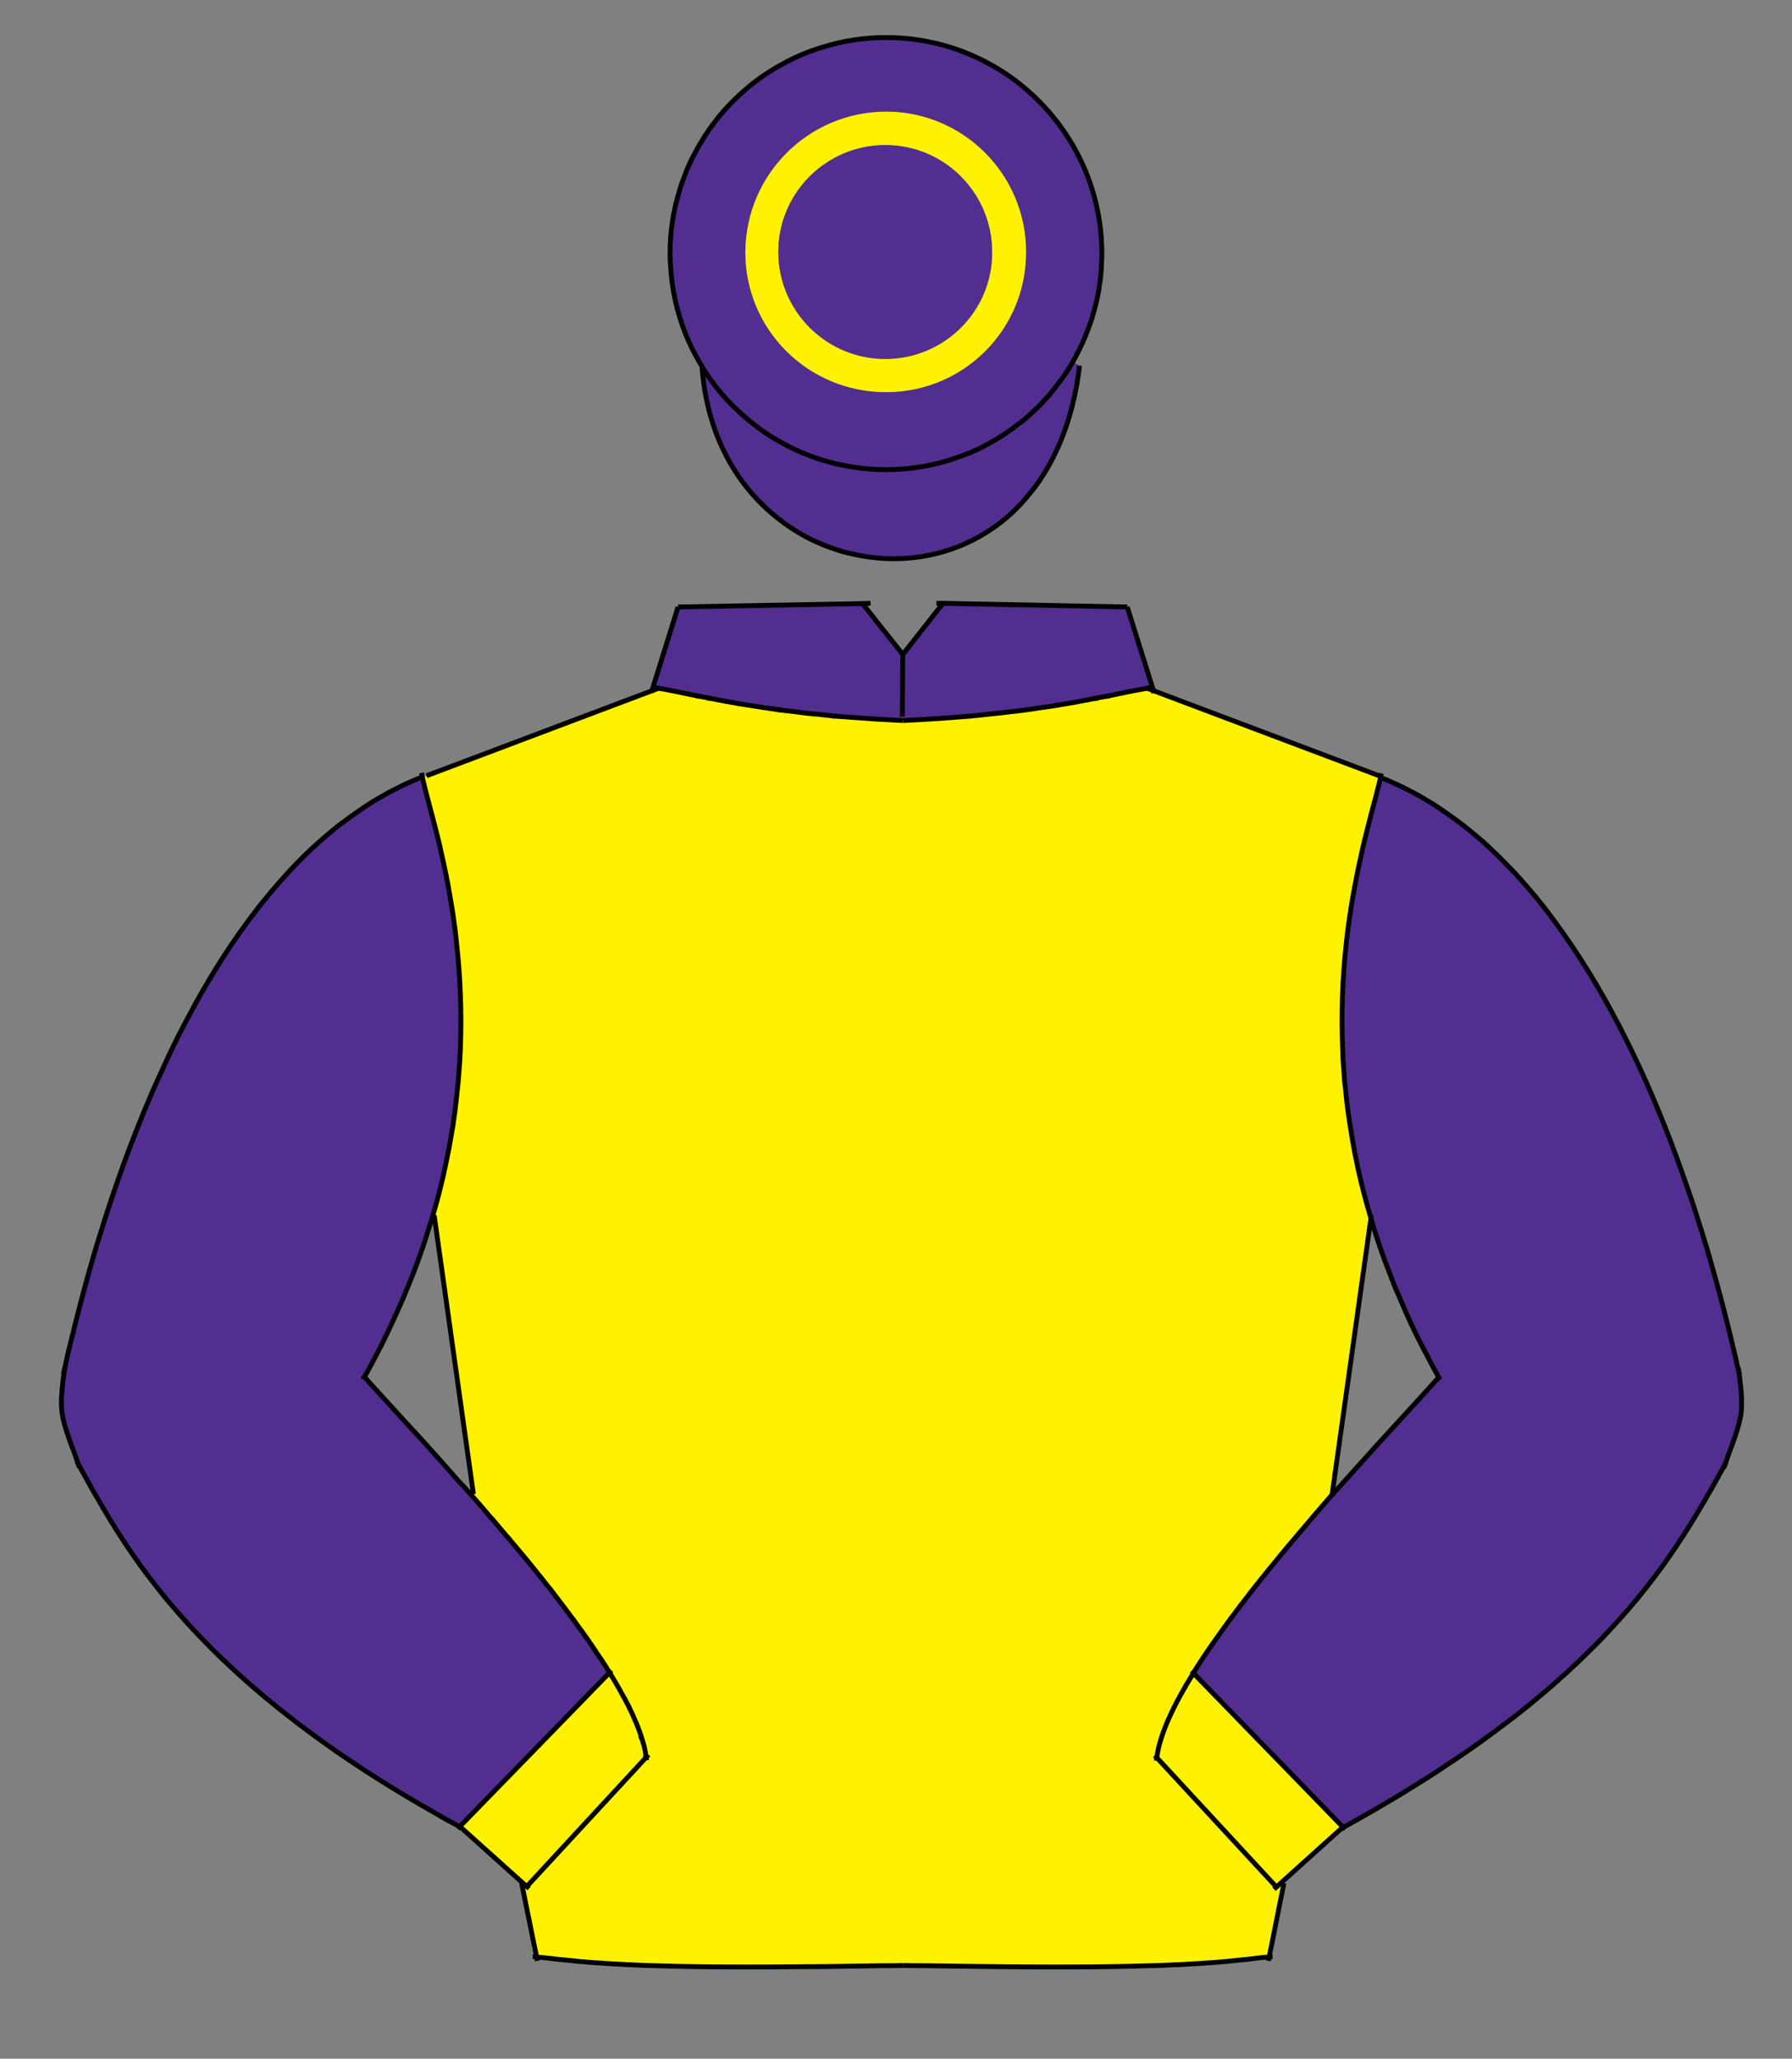
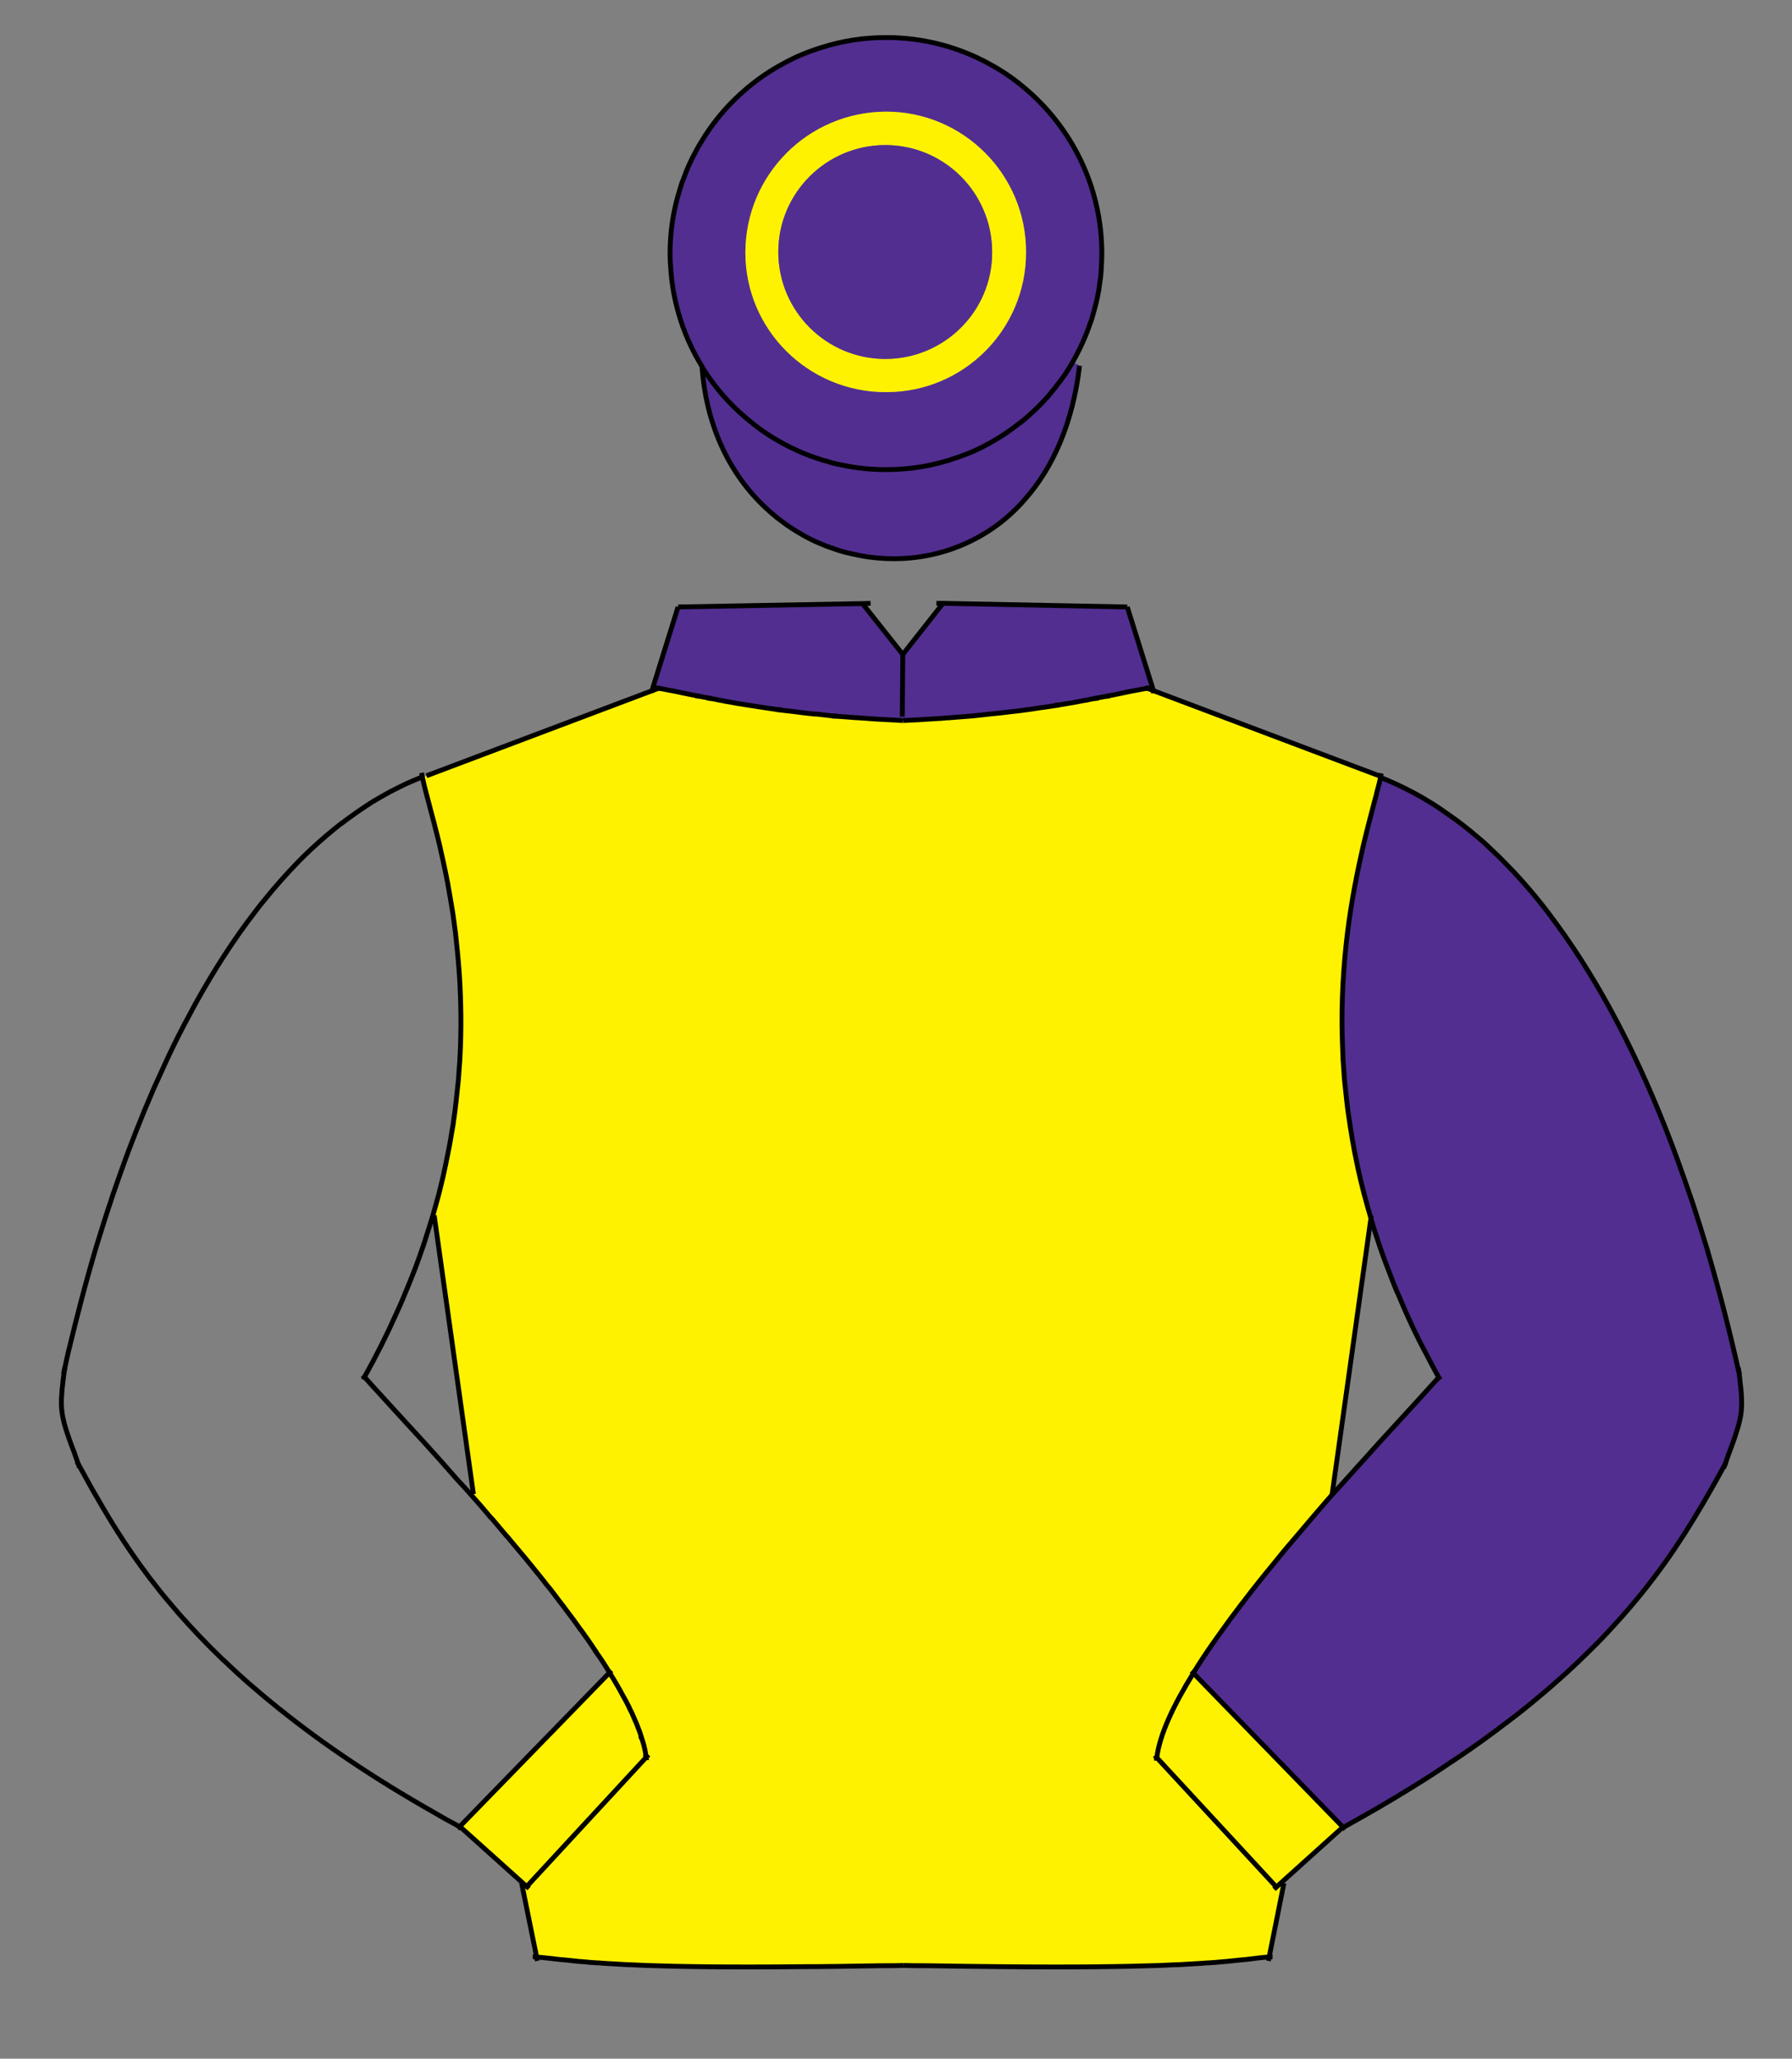
<svg xmlns="http://www.w3.org/2000/svg" version="1.1" id="Layer_1" x="0px" y="0px" width="74px" height="85px" viewBox="0 0 74 85" enable-background="new 0 0 74 85" xml:space="preserve">
  <rect x="0" y="0" width="74" height="85" fill="#808080" stroke="none" />
  <g id="XMLID_1_">
    <g>
      <path fill="#522E91" d="M56.61,50.29C56.6,50.28,56.6,50.28,56.6,50.27v-0.01v-0.01c-0.199-0.66-0.359-1.31-0.51-1.95    c-0.01-0.06-0.03-0.12-0.04-0.189c-0.08-0.36-0.149-0.73-0.21-1.091c-0.06-0.35-0.12-0.689-0.16-1.029    c-0.029-0.181-0.05-0.37-0.069-0.55c-0.03-0.29-0.061-0.57-0.091-0.851c-0.02-0.28-0.039-0.56-0.06-0.84    c-0.01-0.27-0.02-0.54-0.03-0.81c-0.05-1.6,0.051-3.08,0.21-4.4c0.17-1.38,0.42-2.59,0.65-3.6c0.19-0.81,0.38-1.5,0.52-2.04    c0.021-0.05,0.03-0.11,0.04-0.16c0.07-0.25,0.12-0.46,0.16-0.64c0.46,0.19,0.92,0.4,1.36,0.63c0.229,0.12,0.47,0.26,0.71,0.41    c0.22,0.14,0.439,0.29,0.66,0.44c0.42,0.29,0.84,0.62,1.25,0.96c0.21,0.17,0.42,0.36,0.62,0.56c0.199,0.19,0.399,0.38,0.59,0.58    c0.399,0.4,0.77,0.82,1.14,1.26c0.311,0.37,0.61,0.76,0.9,1.16c1.88,2.55,3.46,5.65,4.75,9.03c0.08,0.21,0.16,0.42,0.24,0.64    c0.22,0.601,0.43,1.211,0.64,1.82c0.02,0.061,0.04,0.12,0.06,0.18c0.19,0.591,0.38,1.19,0.561,1.79    c0.029,0.091,0.05,0.19,0.08,0.28c0.46,1.58,0.87,3.18,1.229,4.79c0.01,0.01,0.01,0.021,0.01,0.03    c0.021,0.16,0.04,0.31,0.051,0.45c0.02,0.13,0.029,0.25,0.04,0.359c0.029,0.391,0.029,0.681-0.021,0.98    c-0.04,0.21-0.1,0.43-0.18,0.689c-0.09,0.261-0.2,0.57-0.34,0.96c-0.051,0.11-0.091,0.24-0.13,0.37    c-0.24,0.431-0.49,0.891-0.771,1.37c-0.07,0.13-0.15,0.26-0.229,0.391c-0.86,1.46-1.95,3.109-3.601,4.899    c-0.29,0.32-0.6,0.64-0.93,0.97c-0.65,0.65-1.38,1.32-2.2,2c-0.41,0.33-0.83,0.67-1.27,1.011c-0.011,0.01-0.021,0.02-0.03,0.02    c-0.681,0.521-1.41,1.04-2.21,1.58c0,0.01-0.01,0.01-0.021,0.01c-0.529,0.351-1.09,0.71-1.67,1.08    c-0.88,0.54-1.83,1.09-2.84,1.641l-6.18-6.36v-0.01c0.14-0.21,0.27-0.42,0.41-0.641c0.25-0.38,0.52-0.76,0.8-1.149    c0.22-0.3,0.45-0.61,0.689-0.931c0.04-0.06,0.08-0.109,0.13-0.17c0.44-0.56,0.891-1.14,1.36-1.71c0.311-0.39,0.64-0.779,0.97-1.16    c0.46-0.54,0.92-1.069,1.38-1.59c0.181-0.21,0.36-0.41,0.54-0.609c0.03-0.04,0.07-0.08,0.11-0.12c0.21-0.24,0.42-0.471,0.63-0.7    c0.36-0.41,0.72-0.8,1.05-1.16c0.83-0.89,1.54-1.66,2.07-2.25v-0.01h-0.01c-0.17-0.311-0.34-0.63-0.5-0.94    c-0.44-0.819-0.82-1.64-1.15-2.439c-0.12-0.28-0.229-0.55-0.34-0.83C57.11,51.86,56.84,51.06,56.61,50.29z" />
      <path fill="#522E91" d="M71.86,57.11c0.02,0.13,0.029,0.25,0.04,0.359C71.89,57.36,71.88,57.24,71.86,57.11z" />
      <path fill="#522E91" d="M71.8,56.58c0,0.03,0.01,0.05,0.01,0.08c0-0.01,0-0.021-0.01-0.03C71.8,56.61,71.8,56.6,71.8,56.58z" />
-       <path fill="#522E91" d="M71.8,56.58c0,0.02,0,0.03,0,0.05c-0.359-1.61-0.77-3.21-1.229-4.79c0.46,1.55,0.87,3.12,1.22,4.7    C71.79,56.55,71.8,56.57,71.8,56.58z" />
      <path fill="#522E91" d="M70.23,62.23C70.31,62.1,70.39,61.97,70.46,61.84C70.39,61.97,70.31,62.1,70.23,62.23z" />
      <path fill="#522E91" d="M70.49,51.56c-0.181-0.6-0.37-1.199-0.561-1.79C70.13,50.36,70.31,50.96,70.49,51.56z" />
      <path fill="#522E91" d="M69.87,49.59c-0.21-0.609-0.42-1.22-0.64-1.82C69.45,48.37,69.67,48.98,69.87,49.59z" />
      <path fill="#522E91" d="M69.23,47.77c-0.08-0.22-0.16-0.43-0.24-0.64C69.07,47.34,69.15,47.55,69.23,47.77z" />
      <path fill="#522E91" d="M58.91,55.93c0.16,0.311,0.33,0.63,0.5,0.94C59.24,56.56,59.07,56.24,58.91,55.93z" />
      <path fill="#FFF200" d="M47.77,72.57l0.011,0.01l4.899,5.3l0.03,0.03l0.01,0.01l0.261-0.24l0.039,0.061v0.01L52.41,80.8H52.4    C52.09,80.82,51.8,80.86,51.48,80.9c-0.211,0.02-0.431,0.04-0.69,0.069c-0.03,0-0.06,0-0.09,0.011    c-0.17,0.01-0.36,0.029-0.58,0.05c-0.05,0-0.101,0-0.15,0.01c-0.1,0-0.2,0.01-0.31,0.02c-0.061,0-0.13,0.011-0.19,0.011    c-0.26,0.02-0.54,0.029-0.859,0.05c-0.03,0-0.061,0-0.091,0c-0.199,0.01-0.409,0.02-0.64,0.03c-1.479,0.05-3.53,0.08-6.51,0.05    c-0.93-0.01-1.96-0.021-3.101-0.04c-0.02,0-0.039,0-0.06,0c-0.28-0.01-0.57-0.01-0.87-0.021h-0.02    c-0.29,0.011-0.58,0.011-0.86,0.021c-0.03,0-0.05,0-0.08,0c-1.23,0.02-2.33,0.03-3.33,0.04c-2.89,0.03-4.9,0-6.35-0.05    c-0.24-0.011-0.45-0.021-0.66-0.03c-0.02,0-0.04,0-0.06,0c-0.32-0.021-0.61-0.03-0.88-0.05c-0.06,0-0.12-0.011-0.19-0.011    c-0.11-0.01-0.21-0.02-0.31-0.02c-0.05-0.01-0.1-0.01-0.15-0.01c-0.21-0.021-0.41-0.04-0.59-0.05    c-0.03-0.011-0.06-0.011-0.09-0.011c-0.25-0.029-0.48-0.05-0.69-0.069c-0.32-0.04-0.61-0.07-0.92-0.101l-0.62-3.05v-0.01    l0.02-0.021l0.18,0.181l0.01-0.011h0.01l0.02-0.029l4.9-5.29c0,0,0.01,0,0-0.011c-0.02-0.22-0.07-0.449-0.15-0.699    c0-0.011-0.01-0.03-0.02-0.051c0,0,0.01,0,0-0.01c-0.04-0.13-0.08-0.27-0.14-0.41c-0.05-0.14-0.11-0.29-0.18-0.439    c-0.06-0.15-0.13-0.3-0.21-0.45c0-0.01,0-0.01,0-0.01c-0.08-0.15-0.15-0.3-0.24-0.45c-0.17-0.32-0.36-0.65-0.57-0.98    C25,68.77,24.81,68.48,24.6,68.19c0.01-0.011,0.01-0.011,0-0.011c-0.19-0.29-0.4-0.59-0.61-0.88c0-0.01-0.02-0.02-0.02-0.02    c-0.18-0.261-0.38-0.53-0.58-0.79c-0.08-0.11-0.16-0.221-0.25-0.33c-0.14-0.19-0.29-0.38-0.44-0.58c-0.15-0.19-0.3-0.38-0.46-0.57    c-0.39-0.49-0.79-0.97-1.19-1.439c0,0,0,0,0-0.011c-0.08-0.09-0.16-0.18-0.24-0.27c-0.16-0.19-0.32-0.38-0.48-0.57    c-0.02-0.02-0.04-0.04-0.07-0.069c-0.25-0.301-0.51-0.601-0.77-0.891l0.05-0.05l-1.62-11.52l-0.04-0.021    c0.01-0.02,0.01-0.03,0.01-0.04c0.06-0.2,0.11-0.39,0.16-0.57c0.05-0.18,0.1-0.359,0.14-0.54c0.08-0.31,0.15-0.619,0.21-0.92    c0.1-0.47,0.19-0.93,0.26-1.38c0.04-0.2,0.07-0.39,0.09-0.58c0-0.02,0-0.029,0.01-0.05c0.01-0.05,0.02-0.1,0.02-0.149    c0.02-0.171,0.04-0.341,0.06-0.511c0.04-0.29,0.07-0.569,0.09-0.85c0.03-0.28,0.05-0.561,0.06-0.84c0.08-1.21,0.06-2.36-0.01-3.43    c-0.01-0.29-0.04-0.57-0.06-0.84c-0.03-0.33-0.06-0.64-0.11-0.95c-0.02-0.23-0.05-0.45-0.08-0.66c-0.04-0.25-0.08-0.5-0.12-0.74    c-0.04-0.24-0.08-0.47-0.13-0.7c0-0.07-0.02-0.14-0.04-0.2c-0.04-0.23-0.08-0.45-0.14-0.67c-0.05-0.22-0.1-0.43-0.14-0.63    c-0.29-1.29-0.58-2.26-0.7-2.85c0.02-0.01,0.03-0.01,0.05-0.02h0.01h0.08l9.32-3.52l0.3-0.1c0.15,0.03,0.31,0.06,0.48,0.08    c0.15,0.04,0.32,0.07,0.49,0.1c0.14,0.03,0.29,0.06,0.44,0.09c0.06,0.01,0.12,0.03,0.18,0.04c0.09,0.01,0.19,0.03,0.29,0.05    c0.06,0.02,0.12,0.03,0.18,0.04c0.09,0.01,0.19,0.03,0.29,0.05c0.06,0.02,0.13,0.03,0.21,0.04c0.12,0.03,0.25,0.05,0.38,0.07    c0.19,0.04,0.38,0.07,0.58,0.1c0.4,0.07,0.84,0.14,1.31,0.2c0.04,0.01,0.08,0.02,0.12,0.02c0.45,0.06,0.93,0.12,1.44,0.17    c0.25,0.03,0.52,0.06,0.79,0.08c0.02,0,0.04,0,0.06,0.01c0.54,0.04,1.11,0.09,1.72,0.12c0.35,0.02,0.72,0.04,1.1,0.06    c0.43-0.02,0.85-0.04,1.25-0.07c0.25-0.01,0.5-0.03,0.729-0.05c0.311-0.02,0.61-0.05,0.9-0.07c0.58-0.05,1.12-0.11,1.62-0.18    c0.25-0.02,0.5-0.06,0.729-0.09c0.41-0.05,0.79-0.11,1.15-0.17c0.06-0.01,0.109-0.02,0.16-0.03c0.34-0.05,0.66-0.11,0.96-0.17    c0.08-0.01,0.149-0.02,0.21-0.04c0.1-0.02,0.2-0.04,0.29-0.05c0.06-0.01,0.12-0.02,0.18-0.04c0.1-0.02,0.2-0.04,0.29-0.05    c0.06-0.01,0.12-0.03,0.18-0.04c0.15-0.03,0.301-0.06,0.44-0.09c0.17-0.03,0.34-0.06,0.49-0.1c0.17-0.02,0.33-0.05,0.479-0.08    l0.29,0.1h0.01l9.311,3.5l0.01,0.01L57,32.06c0.01,0.01,0.01,0.01,0.01,0.01c0,0.01,0,0.01-0.01,0.02v0.01    c-0.04,0.18-0.09,0.39-0.15,0.64c-0.01,0.05-0.02,0.11-0.04,0.16c-0.149,0.54-0.34,1.23-0.52,2.04c-0.25,1.01-0.49,2.22-0.65,3.6    c-0.17,1.32-0.26,2.8-0.21,4.4c0.011,0.27,0.021,0.541,0.03,0.81c0.01,0.28,0.03,0.56,0.06,0.84    c0.03,0.28,0.051,0.561,0.091,0.851c0.02,0.18,0.04,0.369,0.069,0.55c0.051,0.34,0.101,0.68,0.16,1.029    c0.061,0.36,0.13,0.73,0.21,1.091c0.01,0.06,0.03,0.13,0.04,0.189c0.141,0.641,0.311,1.29,0.51,1.96v0.01L55,61.7l0.01,0.01    c-0.45,0.521-0.91,1.05-1.37,1.6c-0.33,0.381-0.659,0.771-0.97,1.16c-0.47,0.57-0.93,1.141-1.36,1.71    c-0.05,0.061-0.09,0.11-0.13,0.17c-0.239,0.311-0.47,0.62-0.689,0.931c-0.28,0.39-0.55,0.77-0.8,1.149    c-0.141,0.21-0.28,0.431-0.41,0.641v0.01C48.46,70.4,47.89,71.61,47.77,72.57z" />
      <path fill="#522E91" d="M57,32.1h0.01c-0.04,0.18-0.09,0.39-0.16,0.64C56.91,32.49,56.96,32.28,57,32.1z" />
      <path fill="#FFF200" d="M56.6,50.25v0.01c-0.199-0.67-0.369-1.319-0.51-1.96C56.24,48.94,56.4,49.59,56.6,50.25z" />
      <path fill="#522E91" d="M56.81,32.9c-0.14,0.54-0.329,1.23-0.52,2.04C56.47,34.13,56.66,33.44,56.81,32.9z" />
      <path fill="#FFF200" d="M55.68,45.99c0.04,0.34,0.101,0.68,0.16,1.029C55.78,46.67,55.73,46.33,55.68,45.99z" />
      <path fill="#522E91" d="M56.29,34.94c-0.23,1.01-0.48,2.22-0.65,3.6C55.8,37.16,56.04,35.95,56.29,34.94z" />
      <path fill="#522E91" d="M55.52,44.59c0.03,0.28,0.061,0.561,0.091,0.851C55.57,45.15,55.55,44.87,55.52,44.59z" />
      <path fill="#522E91" d="M55.46,43.75c0.021,0.28,0.04,0.56,0.06,0.84C55.49,44.31,55.47,44.03,55.46,43.75z" />
      <path fill="#FFF200" d="M49.28,69.08l6.18,6.36c0,0.02-0.02,0.02-0.02,0.02H55.43l-2.72,2.45l-0.03-0.03l-4.899-5.3    C47.9,71.62,48.46,70.42,49.28,69.08z" />
      <path fill="#522E91" d="M55.64,38.54c-0.159,1.32-0.26,2.8-0.21,4.4C55.38,41.34,55.47,39.86,55.64,38.54z" />
      <polygon fill="#522E91" points="55.43,75.46 55.43,75.47 52.98,77.68 52.72,77.92 52.71,77.91   " />
      <path fill="#FFF200" d="M55.01,61.71l0.01,0.01c-0.46,0.521-0.92,1.05-1.38,1.59C54.1,62.76,54.56,62.23,55.01,61.71z" />
      <path fill="#FFF200" d="M52.4,80.8v0.021c-0.311,0.02-0.591,0.05-0.92,0.08C51.8,80.86,52.09,80.82,52.4,80.8z" />
      <path fill="#FFF200" d="M52.67,64.47c-0.47,0.57-0.92,1.15-1.36,1.71C51.74,65.61,52.2,65.04,52.67,64.47z" />
      <path fill="#FFF200" d="M51.18,66.35c-0.239,0.32-0.47,0.631-0.689,0.931C50.71,66.97,50.94,66.66,51.18,66.35z" />
      <path fill="#FFF200" d="M50.79,80.97c0.26-0.029,0.479-0.05,0.69-0.069C51.27,80.93,51.05,80.95,50.79,80.97z" />
      <path fill="#FFF200" d="M50.7,80.98c-0.181,0.02-0.37,0.039-0.58,0.05C50.34,81.01,50.53,80.99,50.7,80.98z" />
-       <path fill="#FFF200" d="M49.97,81.04c-0.1,0.01-0.2,0.02-0.31,0.02C49.77,81.05,49.87,81.04,49.97,81.04z" />
      <path fill="#FFF200" d="M49.69,68.43c-0.141,0.221-0.271,0.431-0.41,0.641C49.41,68.86,49.55,68.64,49.69,68.43z" />
      <path fill="#FFF200" d="M48.61,81.12c0.319-0.021,0.6-0.03,0.859-0.05C49.21,81.09,48.93,81.11,48.61,81.12z" />
      <path fill="#FFF200" d="M47.88,81.15c0.23-0.011,0.44-0.021,0.64-0.03C48.32,81.13,48.11,81.14,47.88,81.15z" />
-       <path fill="#FFF200" d="M49.28,69.08c-0.82,1.34-1.38,2.54-1.5,3.5l-0.011-0.01C47.89,71.61,48.46,70.4,49.28,69.08z" />
      <polygon fill="#FFF200" points="46.56,25.06 47.64,28.52 47.63,28.52 47.63,28.51 46.55,25.06   " />
      <path fill="#FFF200" d="M47.63,28.51v0.01l-0.29-0.1c0.01,0,0.021,0,0.03,0L47.63,28.51z" />
      <path fill="#522E91" d="M47.37,28.42c-0.01,0-0.021,0-0.03,0c-0.149,0.03-0.31,0.06-0.479,0.09c-0.15,0.03-0.32,0.06-0.49,0.1    c-0.2,0.03-0.4,0.07-0.62,0.12c-0.09,0.02-0.19,0.04-0.29,0.06c-0.06,0.01-0.12,0.02-0.18,0.03c-0.09,0.02-0.19,0.04-0.29,0.06    c-0.061,0.02-0.13,0.03-0.21,0.04c-0.351,0.06-0.721,0.12-1.12,0.19c-0.15,0.02-0.311,0.05-0.47,0.08    c-0.051,0.01-0.101,0.02-0.15,0.02c-0.39,0.06-0.81,0.11-1.26,0.17c-0.28,0.04-0.58,0.07-0.891,0.1c-0.51,0.05-1.05,0.1-1.63,0.15    c-0.05,0.01-0.109,0.01-0.16,0.01c-0.569,0.04-1.18,0.07-1.82,0.1h-0.02V29.6v-0.01l0.02-2.55v-0.02l1.64-2.06v-0.05l7.63,0.15    l1.08,3.45L47.37,28.42z" />
      <polygon fill="#FFF200" points="46.55,25.06 38.92,24.91 38.92,24.9   " />
      <path fill="#522E91" d="M42.26,3.59c1.98,1.64,3.24,4.11,3.24,6.88c0,0.19-0.01,0.38-0.02,0.56c-0.011,0.23-0.03,0.45-0.07,0.68    c-0.021,0.18-0.05,0.37-0.09,0.55c0,0,0,0,0,0.01c-0.04,0.19-0.08,0.37-0.141,0.56c-0.05,0.19-0.1,0.37-0.17,0.55    c-0.189,0.55-0.43,1.07-0.71,1.56c-0.1,0.18-0.21,0.35-0.319,0.52c-0.11,0.15-0.211,0.29-0.32,0.43    c-0.061,0.09-0.13,0.17-0.2,0.25c-0.08,0.11-0.17,0.22-0.27,0.32c-0.221,0.25-0.46,0.48-0.721,0.71    c-0.14,0.12-0.279,0.23-0.42,0.34c-0.3,0.24-0.62,0.45-0.95,0.65c-0.33,0.2-0.68,0.38-1.04,0.53c-0.18,0.07-0.35,0.14-0.54,0.2    c-0.92,0.32-1.909,0.49-2.939,0.49c-0.6,0-1.19-0.06-1.76-0.17c-0.16-0.03-0.31-0.07-0.46-0.1c-0.05-0.02-0.11-0.03-0.16-0.05    c-0.17-0.04-0.33-0.09-0.49-0.15c-0.18-0.06-0.36-0.13-0.54-0.2c-0.35-0.15-0.69-0.31-1.01-0.5c-0.49-0.28-0.95-0.61-1.37-0.97    c-0.7-0.61-1.31-1.32-1.79-2.12c-0.42-0.67-0.75-1.4-0.98-2.19c-0.16-0.58-0.27-1.2-0.32-1.83c-0.01-0.21-0.02-0.42-0.02-0.64    c0-0.92,0.14-1.81,0.4-2.65c0.04-0.14,0.08-0.28,0.14-0.41c0.15-0.41,0.33-0.8,0.53-1.18c0.07-0.13,0.14-0.26,0.22-0.38    c0.19-0.31,0.4-0.61,0.62-0.9c0.39-0.5,0.84-0.95,1.32-1.35c0.45-0.36,0.92-0.68,1.43-0.96c0.5-0.27,1.04-0.5,1.59-0.67    c0.84-0.26,1.73-0.4,2.65-0.4c1.54,0,2.99,0.39,4.26,1.07C41.34,2.91,41.82,3.23,42.26,3.59z M42.37,10.42    c0.01-3.21-2.59-5.81-5.78-5.81c-3.21,0.01-5.8,2.6-5.81,5.81c0,3.2,2.6,5.77,5.8,5.77C39.78,16.2,42.37,13.62,42.37,10.42z" />
      <path fill="#522E91" d="M44.3,14.94l0.28,0.16c-0.28,2.39-1.11,4.22-2.25,5.51c-0.49,0.55-1.03,1.01-1.61,1.38    c-1.689,1.05-3.7,1.32-5.57,0.87c-0.23-0.05-0.46-0.12-0.68-0.19c-0.45-0.15-0.9-0.34-1.32-0.58c-0.32-0.18-0.62-0.38-0.91-0.6    c-0.1-0.07-0.2-0.15-0.29-0.23c-1.59-1.34-2.75-3.4-2.95-6.1c0.49,0.79,1.09,1.49,1.79,2.08c0.43,0.37,0.88,0.7,1.37,0.97    c0.32,0.19,0.66,0.35,1.01,0.5c0.17,0.07,0.35,0.14,0.54,0.2c0.16,0.06,0.32,0.11,0.49,0.15c0.05,0.02,0.11,0.03,0.16,0.05    c0.15,0.04,0.3,0.07,0.46,0.1c0.57,0.12,1.16,0.18,1.77,0.18c1.03,0,2.01-0.17,2.93-0.5c0.181-0.06,0.36-0.13,0.54-0.2    c0.36-0.15,0.71-0.33,1.04-0.53c0.33-0.19,0.65-0.41,0.95-0.65c0.15-0.1,0.29-0.22,0.42-0.34c0.261-0.23,0.5-0.46,0.721-0.71    c0.09-0.1,0.18-0.21,0.27-0.32c0.07-0.08,0.14-0.16,0.2-0.25c0.109-0.14,0.22-0.29,0.32-0.43C44.09,15.29,44.2,15.12,44.3,14.94z" />
      <path fill="#522E91" d="M43.66,15.89c0.109-0.14,0.21-0.28,0.32-0.43C43.88,15.6,43.77,15.75,43.66,15.89z" />
      <path fill="#522E91" d="M43.19,16.46c0.1-0.1,0.189-0.21,0.27-0.32C43.37,16.25,43.28,16.36,43.19,16.46z" />
      <path fill="#522E91" d="M42.05,17.51c0.141-0.11,0.28-0.22,0.42-0.34C42.34,17.29,42.2,17.41,42.05,17.51z" />
      <path fill="#FFF200" d="M36.59,4.61c3.19,0,5.79,2.6,5.78,5.81c0,3.2-2.59,5.78-5.79,5.77c-3.2,0-5.8-2.57-5.8-5.77    C30.79,7.21,33.38,4.62,36.59,4.61z M36.56,14.82c2.43,0,4.42-1.97,4.41-4.41c0-2.44-1.97-4.42-4.41-4.42s-4.42,1.98-4.42,4.41    C32.14,12.84,34.12,14.82,36.56,14.82z" />
      <path fill="#522E91" d="M41.1,18.16c0.33-0.2,0.65-0.41,0.95-0.65C41.75,17.75,41.43,17.97,41.1,18.16z" />
      <path fill="#522E91" d="M40.97,10.41c0.011,2.44-1.979,4.41-4.41,4.41c-2.44,0-4.42-1.98-4.42-4.42c0-2.43,1.98-4.41,4.42-4.41    S40.97,7.97,40.97,10.41z" />
      <path fill="#522E91" d="M39.52,18.89c0.19-0.06,0.36-0.13,0.54-0.2C39.88,18.76,39.7,18.83,39.52,18.89z" />
      <path fill="#522E91" d="M27.19,28.42l-0.27,0.1L28,25.06l7.64-0.14v0.03l1.64,2.07v0.02l-0.02,2.55v0.01v0.14    c-0.68-0.03-1.32-0.07-1.92-0.11c-0.01,0-0.03,0-0.04,0c-0.29-0.03-0.57-0.05-0.84-0.07c-0.26-0.03-0.52-0.05-0.77-0.08    c-0.03,0.01-0.06,0-0.08,0c-0.29-0.03-0.56-0.06-0.83-0.1c-0.21-0.03-0.41-0.05-0.61-0.08c-0.23-0.03-0.45-0.06-0.66-0.09    c-0.27-0.04-0.53-0.08-0.77-0.12c-0.2-0.04-0.4-0.07-0.58-0.1c-0.13-0.03-0.26-0.05-0.38-0.07c-0.08-0.01-0.15-0.02-0.21-0.04    c-0.1-0.02-0.2-0.04-0.29-0.06c-0.06-0.01-0.12-0.02-0.18-0.03c-0.1-0.02-0.2-0.04-0.29-0.06c-0.22-0.05-0.43-0.09-0.62-0.12    c-0.17-0.04-0.34-0.07-0.49-0.1c-0.17-0.03-0.33-0.06-0.48-0.09C27.21,28.42,27.2,28.42,27.19,28.42z" />
      <path fill="#522E91" d="M36.58,19.38c1.03,0,2.02-0.17,2.939-0.49c-0.92,0.33-1.899,0.5-2.93,0.5c-0.61,0-1.2-0.06-1.77-0.18    C35.39,19.32,35.98,19.38,36.58,19.38z" />
      <polygon fill="#FFF200" points="35.64,24.9 35.64,24.92 28,25.06   " />
      <path fill="#522E91" d="M34.36,19.11c0.15,0.03,0.3,0.07,0.46,0.1C34.66,19.18,34.51,19.15,34.36,19.11z" />
      <path fill="#522E91" d="M33.71,18.91c0.16,0.06,0.32,0.11,0.49,0.15C34.03,19.02,33.87,18.97,33.71,18.91z" />
      <path fill="#522E91" d="M33.17,18.71c0.18,0.07,0.36,0.14,0.54,0.2C33.52,18.85,33.34,18.78,33.17,18.71z" />
      <path fill="#522E91" d="M30.79,17.24c0.42,0.36,0.88,0.69,1.37,0.97C31.67,17.94,31.22,17.61,30.79,17.24z" />
      <path fill="#522E91" d="M30.79,17.24c-0.7-0.59-1.3-1.29-1.79-2.08c0-0.01,0-0.03,0-0.04C29.48,15.92,30.09,16.63,30.79,17.24z" />
      <path fill="#FFF200" d="M27.22,28.42l-0.3,0.1l0.27-0.1C27.2,28.42,27.21,28.42,27.22,28.42z" />
      <path fill="#FFF200" d="M26.68,72.56c-0.02-0.119-0.04-0.239-0.07-0.369c-0.02-0.11-0.05-0.221-0.08-0.33    C26.61,72.11,26.66,72.34,26.68,72.56z" />
      <path fill="#522E91" d="M26.68,72.56c0.01,0.011,0,0.011,0,0.011l-4.9,5.29L26.68,72.56z" />
      <path fill="#FFF200" d="M26.61,72.19c0.03,0.13,0.05,0.25,0.07,0.369l-4.9,5.301l-0.02,0.029h-0.01l-0.19-0.17l-2.54-2.279    c-0.02,0-0.02-0.021-0.04-0.021l6.18-6.35c0.21,0.33,0.4,0.649,0.58,0.97c0,0,0,0,0,0.01c0.08,0.15,0.16,0.3,0.24,0.45    c0.07,0.16,0.14,0.31,0.21,0.45c0.07,0.149,0.13,0.3,0.18,0.439c0.05,0.141,0.1,0.28,0.14,0.41c0.01,0.01,0,0.01,0,0.01    C26.55,71.94,26.58,72.06,26.61,72.19z" />
      <path fill="#522E91" d="M26.53,71.86c0.03,0.109,0.06,0.22,0.08,0.33c-0.03-0.131-0.06-0.25-0.1-0.381    C26.52,71.83,26.53,71.85,26.53,71.86z" />
      <path fill="#522E91" d="M26.37,71.39c0.06,0.141,0.1,0.28,0.14,0.41C26.47,71.67,26.42,71.53,26.37,71.39z" />
      <path fill="#FFF200" d="M26.7,81.15c-0.24-0.011-0.45-0.021-0.66-0.03C26.25,81.13,26.46,81.14,26.7,81.15z" />
      <path fill="#FFF200" d="M25.98,70.5c0.08,0.15,0.15,0.3,0.21,0.45C26.12,70.81,26.05,70.66,25.98,70.5z" />
      <path fill="#FFF200" d="M25.74,70.04c0.09,0.15,0.16,0.3,0.24,0.45c-0.08-0.141-0.16-0.29-0.24-0.44    C25.74,70.04,25.74,70.04,25.74,70.04z" />
      <path fill="#522E91" d="M25.98,70.49c0,0,0,0,0,0.01c-0.08-0.15-0.16-0.3-0.24-0.45C25.82,70.2,25.9,70.35,25.98,70.49z" />
      <path fill="#FFF200" d="M25.74,70.04c-0.18-0.32-0.37-0.64-0.58-0.97V69.06h0.01C25.38,69.39,25.57,69.72,25.74,70.04z" />
      <path fill="#FFF200" d="M25.1,81.07c0.27,0.02,0.56,0.029,0.88,0.05C25.65,81.11,25.36,81.09,25.1,81.07z" />
      <path fill="#FFF200" d="M25.17,69.06h-0.01c-0.17-0.279-0.36-0.569-0.56-0.869C24.81,68.48,25,68.77,25.17,69.06z" />
-       <path fill="#522E91" d="M15.04,56.84c0,0,0,0,0,0.01h0.01c0.16,0.181,0.34,0.391,0.54,0.601c0.25,0.28,0.53,0.58,0.83,0.91    c0.34,0.38,0.72,0.779,1.11,1.21c0.44,0.489,0.9,1,1.37,1.54c0.2,0.22,0.39,0.43,0.58,0.649v0.01c0.27,0.29,0.52,0.58,0.78,0.881    c0.01,0,0,0.01,0,0.01c0.19,0.21,0.37,0.42,0.55,0.63c0.04,0.04,0.07,0.08,0.1,0.12c0.05,0.05,0.1,0.1,0.14,0.16    c0.4,0.47,0.8,0.949,1.19,1.439c0.12,0.141,0.23,0.29,0.34,0.431c0.19,0.239,0.37,0.479,0.56,0.72c0.09,0.109,0.17,0.22,0.25,0.33    c0.2,0.26,0.4,0.529,0.58,0.79c0.01,0,0.01,0,0,0.01c0.22,0.3,0.43,0.6,0.63,0.89c0.01,0,0.01,0,0,0.011    c0.2,0.3,0.39,0.59,0.56,0.869v0.011l-6.18,6.35c-0.34-0.18-0.67-0.36-0.99-0.55c-2.58-1.47-4.68-2.9-6.41-4.28    c-0.01,0-0.02-0.01-0.03-0.02c-0.85-0.69-1.61-1.36-2.3-2.011c-0.02,0-0.03-0.02-0.05-0.04c-0.67-0.649-1.27-1.279-1.81-1.89    c-0.14-0.16-0.27-0.32-0.4-0.47c-0.13-0.15-0.25-0.311-0.38-0.46C5.48,64.29,4.67,62.99,4,61.82c-0.07-0.13-0.14-0.25-0.22-0.38    C3.59,61.1,3.41,60.77,3.24,60.46c-0.01-0.02-0.01-0.03-0.02-0.04c-0.02-0.07-0.05-0.14-0.07-0.21    c-0.03-0.08-0.06-0.16-0.08-0.229c-0.08-0.221-0.15-0.41-0.22-0.591C2.69,58.94,2.6,58.62,2.56,58.3    c-0.05-0.37-0.02-0.76,0.05-1.359c0.01-0.021,0.01-0.04,0.01-0.061c0.01-0.11,0.03-0.229,0.05-0.36C2.72,56.26,2.78,56,2.84,55.74    c0.03-0.11,0.06-0.21,0.08-0.32c0.14-0.58,0.29-1.16,0.44-1.74c0.2-0.76,0.41-1.51,0.63-2.25c0.18-0.569,0.35-1.14,0.54-1.699    c0.03-0.091,0.06-0.171,0.08-0.25c0.2-0.58,0.4-1.16,0.61-1.73c0.03-0.06,0.05-0.13,0.07-0.19c0.22-0.579,0.44-1.14,0.67-1.699    c0.13-0.311,0.26-0.62,0.39-0.92c0.14-0.301,0.27-0.601,0.41-0.9c0.27-0.6,0.56-1.19,0.86-1.76c0.15-0.28,0.3-0.56,0.45-0.84    c0.77-1.39,1.6-2.68,2.5-3.84c0.11-0.15,0.23-0.3,0.35-0.44c0.43-0.54,0.88-1.04,1.34-1.52c0.19-0.2,0.39-0.39,0.59-0.58    c0.01,0,0.01-0.01,0.01-0.01c0.4-0.37,0.81-0.72,1.23-1.05h0.01c0.42-0.32,0.85-0.62,1.29-0.9c0.23-0.14,0.47-0.27,0.7-0.4    c0.23-0.12,0.47-0.24,0.7-0.35c0.22-0.09,0.43-0.19,0.65-0.27c0.12,0.59,0.41,1.55,0.72,2.84c0.04,0.2,0.09,0.41,0.14,0.63    c0.05,0.22,0.09,0.44,0.14,0.67c0.01,0.07,0.02,0.13,0.04,0.2c0.07,0.41,0.15,0.84,0.22,1.29c0.04,0.26,0.07,0.53,0.11,0.81    c0.06,0.55,0.12,1.13,0.16,1.73c0.07,1.09,0.09,2.25,0.02,3.49c-0.02,0.279-0.04,0.55-0.06,0.84c-0.03,0.28-0.06,0.56-0.09,0.85    c-0.02,0.17-0.04,0.34-0.06,0.511c-0.01,0.05-0.02,0.1-0.02,0.149c-0.01,0.021-0.01,0.03-0.01,0.05    c-0.02,0.19-0.05,0.38-0.09,0.58c-0.07,0.45-0.16,0.91-0.26,1.38c-0.06,0.301-0.13,0.61-0.21,0.92    c-0.04,0.181-0.09,0.36-0.14,0.54c-0.05,0.19-0.11,0.381-0.16,0.57c0,0.01,0,0.021-0.01,0.04c-0.08,0.26-0.16,0.53-0.25,0.79    c-0.09,0.31-0.2,0.62-0.31,0.93c-0.19,0.511-0.39,1.021-0.6,1.53c-0.12,0.28-0.25,0.561-0.37,0.85    C15.96,55.11,15.53,55.97,15.04,56.84z" />
      <path fill="#FFF200" d="M24.6,81.04c0.1,0,0.2,0.01,0.31,0.02C24.8,81.06,24.7,81.05,24.6,81.04z" />
      <path fill="#522E91" d="M23.99,67.3c0.21,0.29,0.42,0.59,0.61,0.88c-0.2-0.29-0.41-0.59-0.63-0.89L23.99,67.3z" />
      <path fill="#FFF200" d="M24.45,81.03c-0.21-0.011-0.41-0.03-0.59-0.05C24.04,80.99,24.24,81.01,24.45,81.03z" />
      <path fill="#FFF200" d="M23.97,67.28c0,0,0.02,0.01,0.02,0.02l-0.02-0.01C23.98,67.28,23.98,67.28,23.97,67.28z" />
      <path fill="#FFF200" d="M23.97,67.28c-0.18-0.261-0.38-0.53-0.58-0.79C23.59,66.75,23.79,67.02,23.97,67.28z" />
      <path fill="#FFF200" d="M23.77,80.97c-0.26-0.02-0.48-0.04-0.69-0.069C23.29,80.92,23.52,80.94,23.77,80.97z" />
      <path fill="#522E91" d="M22.7,65.58c0.15,0.2,0.3,0.39,0.44,0.58c-0.19-0.24-0.37-0.48-0.56-0.72    C22.62,65.49,22.66,65.54,22.7,65.58z" />
      <path fill="#522E91" d="M22.7,65.58c-0.04-0.04-0.08-0.09-0.12-0.14c-0.11-0.141-0.22-0.29-0.34-0.431    C22.4,65.2,22.55,65.39,22.7,65.58z" />
      <path fill="#FFF200" d="M23.08,80.9c-0.33-0.03-0.61-0.061-0.92-0.08V80.8C22.47,80.83,22.76,80.86,23.08,80.9z" />
      <polygon fill="#522E91" points="21.56,77.72 21.75,77.89 21.74,77.9   " />
      <path fill="#522E91" d="M20.81,63.29c0.08,0.09,0.16,0.18,0.24,0.27c-0.05-0.05-0.1-0.1-0.14-0.149    C20.88,63.37,20.85,63.33,20.81,63.29z" />
      <path fill="#522E91" d="M21.05,63.56c0,0.011,0,0.011,0,0.011c-0.04-0.061-0.09-0.11-0.14-0.16C20.95,63.46,21,63.51,21.05,63.56z    " />
      <path fill="#522E91" d="M20.33,62.72c0.16,0.19,0.32,0.38,0.48,0.57c-0.18-0.21-0.36-0.42-0.55-0.63    C20.29,62.68,20.31,62.7,20.33,62.72z" />
      <path fill="#FFF200" d="M20.26,62.65c0.03,0.029,0.05,0.05,0.07,0.069c-0.02-0.02-0.04-0.04-0.07-0.06    C20.26,62.66,20.27,62.65,20.26,62.65z" />
      <path fill="#FFF200" d="M20.26,62.65C20,62.35,19.75,62.06,19.48,61.77l0.01-0.01C19.75,62.05,20.01,62.35,20.26,62.65z" />
      <path fill="#522E91" d="M18.98,40.31c0.07,1.07,0.09,2.22,0.01,3.43c0.07-1.24,0.05-2.4-0.02-3.49    C18.98,40.27,18.98,40.29,18.98,40.31z" />
      <path fill="#522E91" d="M18.99,43.74c-0.01,0.279-0.03,0.56-0.06,0.84C18.95,44.29,18.97,44.02,18.99,43.74z" />
      <path fill="#522E91" d="M18.92,39.47c0.02,0.27,0.05,0.55,0.06,0.84c0-0.02,0-0.04-0.01-0.06C18.96,39.98,18.94,39.72,18.92,39.47    z" />
      <path fill="#522E91" d="M18.92,39.47c0.02,0.25,0.04,0.51,0.05,0.78c-0.04-0.6-0.1-1.18-0.16-1.73    C18.86,38.83,18.89,39.14,18.92,39.47z" />
      <path fill="#522E91" d="M18.93,44.58c-0.02,0.28-0.05,0.56-0.09,0.85C18.87,45.14,18.9,44.86,18.93,44.58z" />
      <path fill="#522E91" d="M18.73,37.86c0.03,0.21,0.06,0.43,0.08,0.66c-0.04-0.28-0.07-0.55-0.11-0.81    C18.71,37.76,18.72,37.81,18.73,37.86z" />
      <path fill="#522E91" d="M18.78,45.94c0,0.05-0.01,0.1-0.02,0.149C18.76,46.04,18.77,45.99,18.78,45.94z" />
      <path fill="#522E91" d="M18.61,37.12c0.04,0.24,0.08,0.49,0.12,0.74c-0.01-0.05-0.02-0.1-0.03-0.15    C18.67,37.51,18.64,37.31,18.61,37.12z" />
      <path fill="#522E91" d="M18.61,37.12c0.03,0.19,0.06,0.39,0.09,0.59c-0.07-0.45-0.15-0.88-0.22-1.29    C18.53,36.65,18.57,36.88,18.61,37.12z" />
      <path fill="#522E91" d="M18.44,36.22c0.02,0.06,0.04,0.13,0.04,0.2C18.46,36.35,18.45,36.29,18.44,36.22z" />
      <path fill="#522E91" d="M18.3,35.55c0.06,0.22,0.1,0.44,0.14,0.67C18.39,35.99,18.35,35.77,18.3,35.55z" />
      <path fill="#522E91" d="M17.46,32.07c0.12,0.59,0.41,1.56,0.7,2.85c-0.31-1.29-0.6-2.25-0.72-2.84    C17.45,32.07,17.45,32.07,17.46,32.07z" />
      <path fill="#522E91" d="M17.46,32.06v0.01c-0.01,0-0.01,0-0.02,0.01v-0.01C17.45,32.07,17.45,32.06,17.46,32.06z" />
      <path fill="#522E91" d="M17.44,32.07v0.01c-0.22,0.08-0.43,0.18-0.65,0.27C17.01,32.25,17.22,32.15,17.44,32.07z" />
      <path fill="#522E91" d="M16.42,58.36c0.35,0.37,0.72,0.779,1.11,1.21C17.14,59.14,16.76,58.74,16.42,58.36z" />
      <path fill="#522E91" d="M16.79,32.35c-0.23,0.11-0.47,0.23-0.7,0.35C16.32,32.57,16.56,32.45,16.79,32.35z" />
      <path fill="#522E91" d="M15.05,56.85c0.16,0.181,0.34,0.381,0.54,0.601C15.39,57.24,15.21,57.03,15.05,56.85z" />
      <path fill="#522E91" d="M15.39,33.1c-0.44,0.28-0.87,0.58-1.29,0.9C14.52,33.67,14.95,33.37,15.39,33.1z" />
      <path fill="#522E91" d="M12.86,35.05c0.4-0.38,0.81-0.73,1.23-1.05C13.67,34.33,13.26,34.68,12.86,35.05z" />
      <path fill="#522E91" d="M12.85,35.06c-0.2,0.19-0.4,0.38-0.59,0.58C12.45,35.44,12.65,35.25,12.85,35.06z" />
      <path fill="#522E91" d="M10.92,37.16c-0.12,0.14-0.24,0.29-0.35,0.44C10.68,37.45,10.79,37.3,10.92,37.16z" />
      <path fill="#522E91" d="M8.07,41.44c-0.15,0.28-0.3,0.56-0.45,0.84C7.76,42,7.91,41.72,8.07,41.44z" />
      <path fill="#522E91" d="M6.76,44.04c-0.14,0.3-0.27,0.6-0.41,0.9C6.48,44.64,6.61,44.34,6.76,44.04z" />
      <path fill="#522E91" d="M6.35,44.94c-0.13,0.3-0.26,0.609-0.39,0.92C6.08,45.55,6.21,45.24,6.35,44.94z" />
      <path fill="#522E91" d="M5.29,47.56c0.21-0.569,0.44-1.14,0.67-1.699C5.73,46.42,5.51,46.98,5.29,47.56z" />
      <path fill="#522E91" d="M4.61,49.48c0.2-0.591,0.4-1.16,0.61-1.73C5.01,48.32,4.81,48.9,4.61,49.48z" />
      <path fill="#522E91" d="M3.99,51.43c0.17-0.569,0.35-1.14,0.54-1.699C4.34,50.29,4.17,50.86,3.99,51.43z" />
      <path fill="#522E91" d="M2.92,55.42c0.13-0.58,0.28-1.16,0.44-1.74C3.21,54.26,3.06,54.84,2.92,55.42z" />
      <path fill="#522E91" d="M2.68,56.42c0.05-0.229,0.1-0.46,0.16-0.68C2.78,56,2.72,56.26,2.67,56.52c0-0.01,0-0.02,0-0.039    C2.67,56.46,2.68,56.44,2.68,56.42z" />
      <path fill="#522E91" d="M2.67,56.48c0,0.02,0,0.029,0,0.039c-0.01,0.021-0.01,0.051-0.02,0.07c0-0.02,0.01-0.05,0.01-0.07    C2.66,56.51,2.66,56.5,2.67,56.48z" />
      <path fill="#522E91" d="M2.65,56.59c0.01-0.02,0.01-0.05,0.02-0.07c-0.02,0.131-0.04,0.25-0.05,0.36    C2.62,56.79,2.64,56.7,2.65,56.59z" />
      <path fill="#522E91" d="M2.61,56.94c-0.07,0.6-0.1,0.989-0.05,1.359C2.51,57.93,2.53,57.55,2.61,56.94z" />
    </g>
    <g>
      <path fill="none" stroke="#000000" stroke-width="0.2" d="M28.99,15.14c0.19,2.71,1.35,4.78,2.96,6.12    c0.09,0.08,0.19,0.16,0.29,0.23c0.29,0.23,0.6,0.42,0.91,0.6c0.42,0.24,0.87,0.43,1.32,0.58c0.22,0.08,0.45,0.14,0.68,0.19    c1.87,0.45,3.88,0.18,5.57-0.87c0.58-0.36,1.13-0.82,1.61-1.38c1.14-1.29,1.97-3.12,2.25-5.51" />
      <path fill="none" stroke="#000000" stroke-width="0.2" d="M37.32,81.15c-0.3,0.01-0.58,0.01-0.86,0.01c-0.03,0-0.05,0-0.08,0    c-1.22,0.02-2.33,0.04-3.33,0.04c-2.89,0.03-4.9,0-6.35-0.05c-0.24-0.011-0.45-0.021-0.66-0.03c-0.02,0-0.04,0-0.06,0    c-0.32-0.021-0.61-0.03-0.88-0.05c-0.06,0-0.12-0.011-0.19-0.011c-0.11-0.01-0.21-0.02-0.31-0.02c-0.05-0.01-0.1-0.01-0.15-0.01    c-0.21-0.021-0.41-0.04-0.59-0.05c-0.03-0.011-0.06-0.011-0.09-0.011c-0.25-0.029-0.48-0.05-0.69-0.069    c-0.32-0.04-0.61-0.07-0.92-0.101c-0.05,0-0.1-0.01-0.16-0.01" />
      <polyline fill="none" stroke="#000000" stroke-width="0.2" points="22.19,80.96 22.16,80.82 22.16,80.8 21.54,77.75   " />
      <path fill="none" stroke="#000000" stroke-width="0.2" d="M37.32,81.15c0.01,0,0.02,0,0.03,0c0.29,0.01,0.58,0.01,0.86,0.01    c0.021,0,0.04,0,0.06,0c1.131,0.02,2.16,0.03,3.101,0.04c2.979,0.03,5.03,0,6.51-0.05c0.23-0.011,0.44-0.021,0.64-0.03    c0.03,0,0.061,0,0.091,0c0.319-0.021,0.6-0.03,0.859-0.05c0.061,0,0.13-0.011,0.19-0.011c0.109-0.01,0.21-0.02,0.31-0.02    c0.05-0.01,0.101-0.01,0.15-0.01c0.22-0.021,0.41-0.04,0.58-0.05c0.03-0.011,0.06-0.011,0.09-0.011    c0.26-0.029,0.479-0.05,0.69-0.069c0.319-0.04,0.609-0.08,0.92-0.101h0.01c0.05,0,0.09-0.01,0.14-0.01" />
      <polyline fill="none" stroke="#000000" stroke-width="0.2" points="52.38,80.96 52.41,80.8 53.02,77.75   " />
      <line fill="none" stroke="#000000" stroke-width="0.2" x1="19.55" y1="61.69" x2="17.93" y2="50.18" />
      <line fill="none" stroke="#000000" stroke-width="0.2" x1="56.61" y1="50.29" x2="56.63" y2="50.18" />
      <line fill="none" stroke="#000000" stroke-width="0.2" x1="55.01" y1="61.69" x2="56.61" y2="50.31" />
      <polyline fill="none" stroke="#000000" stroke-width="0.2" points="17.61,32.03 26.92,28.52 27.19,28.42 27.26,28.39   " />
      <polyline fill="none" stroke="#000000" stroke-width="0.2" points="26.9,28.58 26.92,28.53 26.92,28.52 28,25.06   " />
      <polyline fill="none" stroke="#000000" stroke-width="0.2" points="28,25.06 35.64,24.92 35.95,24.91   " />
      <path fill="none" stroke="#000000" stroke-width="0.2" d="M27.04,28.39c0.05,0.01,0.1,0.02,0.15,0.03c0.01,0,0.02,0,0.03,0    c0.15,0.03,0.31,0.06,0.48,0.09c0.15,0.03,0.32,0.06,0.49,0.1c0.14,0.03,0.29,0.06,0.44,0.09c0.06,0.01,0.12,0.02,0.18,0.03v0.01    c0.09,0.01,0.19,0.03,0.29,0.05c0.06,0.01,0.12,0.02,0.18,0.03v0.01c0.09,0.01,0.19,0.03,0.29,0.05c0.06,0.02,0.13,0.03,0.21,0.04    c0.12,0.03,0.25,0.05,0.38,0.07c0.19,0.04,0.38,0.07,0.58,0.1c0.24,0.04,0.5,0.08,0.77,0.12c0.17,0.03,0.35,0.05,0.54,0.08    c0.04,0,0.08,0.01,0.12,0.01v0.01c0.19,0.02,0.4,0.05,0.61,0.07c0.27,0.04,0.54,0.07,0.83,0.1c0.02,0,0.05,0.01,0.08,0    c0.23,0.03,0.46,0.05,0.71,0.08c0.02,0,0.04,0,0.06,0v0.01c0.27,0.01,0.55,0.04,0.84,0.06c0.01,0,0.03,0,0.04,0    c0.27,0.02,0.55,0.04,0.84,0.06c0.35,0.02,0.72,0.04,1.1,0.06" />
      <line fill="none" stroke="#000000" stroke-width="0.2" x1="37.28" y1="27.04" x2="37.32" y2="27.08" />
      <line fill="none" stroke="#000000" stroke-width="0.2" x1="35.64" y1="24.95" x2="37.28" y2="27.02" />
      <polyline fill="none" stroke="#000000" stroke-width="0.2" points="47.63,28.51 47.37,28.42 47.3,28.39   " />
      <polyline fill="none" stroke="#000000" stroke-width="0.2" points="56.95,32.03 47.64,28.52 47.63,28.52   " />
      <polyline fill="none" stroke="#000000" stroke-width="0.2" points="47.65,28.58 47.64,28.53 47.63,28.53 47.63,28.52 47.63,28.51     46.55,25.06   " />
      <polyline fill="none" stroke="#000000" stroke-width="0.2" points="46.55,25.06 38.92,24.91 38.67,24.91   " />
      <path fill="none" stroke="#000000" stroke-width="0.2" d="M47.52,28.39c-0.05,0.01-0.1,0.02-0.149,0.03c-0.01,0-0.021,0-0.03,0    c-0.149,0.03-0.31,0.06-0.479,0.09c-0.15,0.03-0.32,0.06-0.49,0.1c-0.14,0.03-0.29,0.06-0.44,0.09c-0.06,0.01-0.12,0.02-0.18,0.03    v0.01c-0.09,0.01-0.19,0.03-0.29,0.05c-0.06,0.01-0.12,0.02-0.18,0.03v0.01c-0.09,0.01-0.19,0.03-0.29,0.05    c-0.061,0.02-0.13,0.03-0.21,0.04c-0.3,0.06-0.62,0.12-0.96,0.17c-0.051,0.01-0.101,0.02-0.16,0.02v0.01    c-0.15,0.02-0.311,0.05-0.47,0.07c-0.051,0.01-0.101,0.02-0.15,0.02c-0.17,0.03-0.35,0.05-0.53,0.08    c-0.229,0.03-0.479,0.07-0.729,0.09c-0.28,0.04-0.58,0.07-0.891,0.1c-0.229,0.03-0.479,0.05-0.729,0.08    c-0.29,0.02-0.59,0.05-0.9,0.07c-0.05,0.01-0.109,0.01-0.16,0.01c-0.189,0.02-0.38,0.03-0.569,0.04c-0.4,0.03-0.82,0.05-1.25,0.07    " />
      <polyline fill="none" stroke="#000000" stroke-width="0.2" points="38.91,24.95 37.28,27.02 37.23,27.08   " />
      <polyline fill="none" stroke="#000000" stroke-width="0.2" points="37.28,26.88 37.28,27.02 37.28,27.04 37.26,29.59   " />
      <path fill="none" stroke="#000000" stroke-width="0.2" d="M3.22,60.42c-0.01-0.02-0.03-0.05-0.04-0.07" />
      <path fill="none" stroke="#000000" stroke-width="0.2" d="M18.98,75.42c-0.34-0.18-0.67-0.36-0.99-0.55    c-2.58-1.46-4.68-2.89-6.41-4.28c-0.01,0-0.02-0.01-0.03-0.02c-0.85-0.681-1.62-1.351-2.3-2.011c-0.02,0-0.03-0.02-0.05-0.04    c-0.67-0.64-1.27-1.279-1.81-1.89c-0.14-0.16-0.27-0.32-0.4-0.47C6.85,66,6.73,65.85,6.61,65.7C5.48,64.29,4.67,62.99,4,61.82    c-0.08-0.13-0.15-0.261-0.22-0.38C3.59,61.1,3.41,60.77,3.24,60.46" />
      <path fill="none" stroke="#000000" stroke-width="0.2" d="M19.02,75.45c-0.01-0.01-0.03-0.01-0.04-0.021" />
      <path fill="none" stroke="#000000" stroke-width="0.2" d="M17.51,32.05c-0.02,0.01-0.03,0.01-0.05,0.02c-0.01,0-0.01,0-0.02,0.01    c-0.22,0.08-0.43,0.18-0.65,0.27c-0.23,0.11-0.47,0.23-0.7,0.35c-0.23,0.13-0.47,0.26-0.7,0.4c-0.44,0.28-0.87,0.58-1.29,0.9    h-0.01c-0.42,0.33-0.83,0.68-1.23,1.05c0,0,0,0.01-0.01,0.01c-0.2,0.19-0.4,0.38-0.59,0.58c-0.46,0.48-0.91,0.98-1.34,1.52    c-0.12,0.14-0.24,0.29-0.35,0.44c-0.9,1.16-1.73,2.45-2.5,3.84c-0.15,0.28-0.3,0.56-0.45,0.84c-0.3,0.57-0.59,1.161-0.86,1.76    c-0.14,0.3-0.27,0.6-0.41,0.9c-0.13,0.3-0.26,0.609-0.39,0.92c-0.23,0.56-0.45,1.12-0.67,1.699c-0.02,0.061-0.04,0.131-0.07,0.19    c-0.21,0.57-0.41,1.15-0.61,1.73c-0.02,0.079-0.05,0.159-0.08,0.25c-0.19,0.56-0.36,1.13-0.54,1.699    c-0.22,0.74-0.43,1.49-0.63,2.25c-0.15,0.58-0.3,1.16-0.44,1.74c-0.02,0.11-0.05,0.21-0.08,0.32C2.78,56,2.72,56.26,2.67,56.52    c-0.01,0.021-0.01,0.051-0.02,0.07c-0.01,0.05-0.02,0.09-0.03,0.141" />
      <path fill="none" stroke="#000000" stroke-width="0.2" d="M15.05,56.85c0.49-0.869,0.92-1.729,1.3-2.58    c0.13-0.289,0.26-0.569,0.37-0.85c0.22-0.52,0.42-1.02,0.6-1.53c0.11-0.31,0.22-0.62,0.31-0.93c0.09-0.27,0.17-0.53,0.25-0.79    c0.01-0.02,0.01-0.03,0.01-0.04c0.06-0.2,0.11-0.39,0.16-0.57c0.05-0.18,0.1-0.359,0.14-0.54c0.08-0.31,0.15-0.619,0.21-0.92    c0.1-0.47,0.19-0.93,0.26-1.38c0.04-0.2,0.07-0.39,0.09-0.58c0-0.02,0-0.029,0.01-0.05c0-0.05,0.01-0.1,0.02-0.149    c0.02-0.171,0.04-0.341,0.06-0.511c0.03-0.29,0.06-0.569,0.09-0.85c0.02-0.29,0.04-0.561,0.06-0.84c0.07-1.24,0.05-2.4-0.02-3.49    c-0.04-0.6-0.1-1.18-0.16-1.73c-0.04-0.28-0.07-0.55-0.11-0.81c-0.07-0.45-0.15-0.88-0.22-1.29c-0.02-0.07-0.03-0.13-0.04-0.2    c-0.05-0.23-0.09-0.45-0.14-0.67c-0.05-0.22-0.1-0.43-0.14-0.63c-0.31-1.29-0.6-2.25-0.72-2.84v-0.01    c-0.01-0.06-0.02-0.11-0.03-0.16" />
      <path fill="none" stroke="#000000" stroke-width="0.2" d="M14.99,56.95c0.02-0.03,0.04-0.07,0.05-0.101" />
      <path fill="none" stroke="#000000" stroke-width="0.2" d="M26.7,72.67c0-0.03-0.01-0.06-0.02-0.1c0,0,0.01,0,0-0.011    c-0.02-0.22-0.07-0.449-0.15-0.699c0-0.011-0.01-0.03-0.02-0.051c0,0,0.01,0,0-0.01c-0.04-0.13-0.08-0.27-0.14-0.41    c-0.05-0.14-0.11-0.29-0.18-0.439c-0.06-0.15-0.13-0.3-0.21-0.45c0-0.01,0-0.01,0-0.01c-0.08-0.15-0.15-0.3-0.24-0.45    c-0.17-0.32-0.36-0.65-0.57-0.98C25,68.77,24.81,68.48,24.6,68.19c0.01-0.011,0.01-0.011,0-0.011c-0.19-0.29-0.4-0.59-0.61-0.88    c0-0.01-0.02-0.02-0.02-0.02c-0.18-0.261-0.38-0.53-0.58-0.79c-0.08-0.11-0.16-0.221-0.25-0.33c-0.14-0.19-0.29-0.38-0.44-0.58    c-0.04-0.04-0.08-0.09-0.12-0.14c-0.11-0.141-0.22-0.29-0.34-0.431c-0.39-0.49-0.79-0.97-1.19-1.439    c-0.04-0.061-0.09-0.11-0.14-0.16c-0.03-0.04-0.06-0.08-0.1-0.12c-0.16-0.19-0.32-0.38-0.48-0.57c-0.02-0.02-0.04-0.04-0.07-0.069    c-0.25-0.301-0.51-0.601-0.77-0.891c-0.19-0.22-0.39-0.439-0.59-0.649c-0.47-0.54-0.93-1.051-1.37-1.54    c-0.39-0.431-0.77-0.83-1.11-1.21c-0.3-0.33-0.58-0.63-0.83-0.91c-0.2-0.21-0.38-0.42-0.54-0.601h-0.01c0-0.01,0-0.01,0-0.01    c-0.02-0.02-0.04-0.03-0.05-0.05" />
      <polyline fill="none" stroke="#000000" stroke-width="0.2" points="25.25,68.97 25.17,69.06 25.16,69.06 25.16,69.07 18.98,75.42     18.98,75.43 18.9,75.51   " />
      <polyline fill="none" stroke="#000000" stroke-width="0.2" points="21.78,77.86 26.68,72.56 26.78,72.45   " />
      <polyline fill="none" stroke="#000000" stroke-width="0.2" points="21.85,77.97 21.76,77.89 21.75,77.89 21.56,77.72 19.02,75.44       " />
      <path fill="none" stroke="#000000" stroke-width="0.2" d="M2.68,56.42c0,0.021-0.01,0.04-0.01,0.061c0,0.02,0,0.029,0,0.039    c-0.02,0.131-0.04,0.25-0.05,0.36c0,0.021,0,0.04-0.01,0.061c-0.07,0.6-0.1,0.989-0.05,1.359c0.04,0.32,0.13,0.641,0.29,1.09    c0.06,0.17,0.13,0.37,0.22,0.591c0.02,0.069,0.05,0.149,0.08,0.229c0.02,0.07,0.05,0.14,0.07,0.21c0.01,0.01,0.01,0.021,0.02,0.04    c0.01,0.04,0.02,0.08,0.04,0.12" />
      <path fill="none" stroke="#000000" stroke-width="0.2" d="M71.28,60.38c-0.021,0.03-0.03,0.061-0.05,0.09    c-0.24,0.431-0.49,0.891-0.771,1.37c-0.07,0.13-0.15,0.26-0.229,0.391c-0.86,1.46-1.95,3.109-3.601,4.899    c-0.29,0.32-0.6,0.65-0.93,0.97c-0.65,0.65-1.38,1.32-2.2,2c-0.4,0.341-0.82,0.67-1.27,1.011c-0.011,0.01-0.021,0.02-0.03,0.02    c-0.681,0.521-1.41,1.05-2.21,1.58c0,0.01-0.01,0.01-0.021,0.01c-0.529,0.36-1.08,0.721-1.67,1.08    c-0.88,0.55-1.819,1.09-2.83,1.65c-0.01,0-0.02,0.01-0.029,0.01c0,0.01-0.011,0.01-0.011,0.01" />
      <path fill="none" stroke="#000000" stroke-width="0.2" d="M71.8,56.63c-0.359-1.61-0.77-3.21-1.229-4.79    c-0.03-0.09-0.051-0.189-0.08-0.28c-0.181-0.6-0.37-1.199-0.561-1.79c-0.02-0.06-0.04-0.119-0.06-0.18    c-0.21-0.609-0.42-1.22-0.64-1.82c-0.08-0.22-0.16-0.43-0.24-0.64c-1.29-3.38-2.87-6.48-4.75-9.03c-0.29-0.4-0.59-0.79-0.9-1.16    c-0.37-0.44-0.74-0.86-1.14-1.26c-0.19-0.2-0.391-0.4-0.59-0.58c-0.2-0.2-0.41-0.39-0.62-0.56c-0.41-0.35-0.82-0.67-1.25-0.96    c-0.221-0.16-0.44-0.31-0.66-0.44c-0.24-0.15-0.48-0.29-0.71-0.41c-0.45-0.24-0.9-0.45-1.36-0.63L57,32.09    c-0.02-0.01-0.03-0.01-0.05-0.02" />
      <path fill="none" stroke="#000000" stroke-width="0.2" d="M71.83,56.75c-0.01-0.03-0.01-0.06-0.021-0.09" />
      <path fill="none" stroke="#000000" stroke-width="0.2" d="M59.42,56.87v0.01c0.021,0.03,0.03,0.061,0.05,0.09" />
      <path fill="none" stroke="#000000" stroke-width="0.2" d="M57.04,31.93c-0.01,0.04-0.021,0.09-0.03,0.14c0,0.01,0,0.02,0,0.03    c-0.04,0.18-0.09,0.39-0.16,0.64c-0.01,0.05-0.02,0.11-0.04,0.16c-0.14,0.54-0.329,1.23-0.52,2.04c-0.23,1.01-0.48,2.22-0.65,3.6    c-0.159,1.32-0.26,2.8-0.21,4.4c0.011,0.27,0.021,0.541,0.03,0.81c0.021,0.28,0.04,0.56,0.06,0.84    c0.03,0.28,0.061,0.561,0.091,0.851c0.02,0.18,0.04,0.369,0.069,0.55c0.051,0.34,0.101,0.68,0.16,1.029    c0.061,0.36,0.13,0.73,0.21,1.091c0.01,0.069,0.03,0.13,0.04,0.189c0.141,0.641,0.311,1.29,0.51,1.96v0.01    c0,0.011,0,0.011,0.011,0.021c0,0.01,0,0.01,0,0.02c0.229,0.771,0.489,1.551,0.81,2.351c0.1,0.27,0.21,0.55,0.34,0.83    c0.33,0.8,0.71,1.62,1.15,2.439c0.16,0.311,0.33,0.63,0.5,0.94" />
      <path fill="none" stroke="#000000" stroke-width="0.2" d="M49.28,69.08c-0.82,1.32-1.391,2.53-1.511,3.49    c-0.01,0.04-0.02,0.08-0.02,0.12" />
      <path fill="none" stroke="#000000" stroke-width="0.2" d="M59.47,56.81c-0.02,0.021-0.029,0.04-0.05,0.061h-0.01    c-0.53,0.59-1.24,1.37-2.061,2.26c-0.33,0.36-0.689,0.75-1.05,1.16c-0.21,0.229-0.42,0.46-0.63,0.7    c-0.04,0.04-0.08,0.08-0.11,0.12c-0.18,0.199-0.359,0.399-0.55,0.6c-0.45,0.521-0.91,1.05-1.37,1.6    c-0.33,0.381-0.659,0.771-0.97,1.16c-0.47,0.57-0.93,1.141-1.36,1.71c-0.05,0.061-0.09,0.11-0.13,0.17    c-0.239,0.311-0.47,0.62-0.689,0.931c-0.28,0.39-0.55,0.77-0.8,1.149c-0.141,0.21-0.28,0.431-0.41,0.641" />
      <polyline fill="none" stroke="#000000" stroke-width="0.2" points="55.55,75.53 55.47,75.45 55.46,75.44 49.28,69.08 49.28,69.07     49.2,68.99   " />
      <polyline fill="none" stroke="#000000" stroke-width="0.2" points="47.68,72.48 47.77,72.57 47.78,72.58 52.68,77.88   " />
      <polyline fill="none" stroke="#000000" stroke-width="0.2" points="55.43,75.46 52.71,77.91 52.61,78   " />
      <path fill="none" stroke="#000000" stroke-width="0.2" d="M71.18,60.61c0.021-0.051,0.03-0.091,0.051-0.141    c0.05-0.13,0.09-0.25,0.13-0.37c0.149-0.39,0.26-0.689,0.34-0.96c0.09-0.26,0.14-0.479,0.18-0.689c0.05-0.3,0.05-0.59,0.021-0.98    c-0.011-0.109-0.021-0.229-0.04-0.359c-0.011-0.141-0.03-0.29-0.051-0.45c0-0.01,0-0.021-0.01-0.03c0-0.02,0-0.03,0-0.05    c0-0.01-0.01-0.03-0.01-0.04c0-0.03-0.01-0.06-0.01-0.09" />
      <path fill="none" stroke="#000000" stroke-width="0.2" d="M33.93,1.96c0.84-0.27,1.73-0.41,2.66-0.41c1.54,0,2.99,0.39,4.25,1.08    c0.5,0.27,0.98,0.59,1.42,0.96c1.98,1.64,3.24,4.11,3.24,6.88c0,0.19-0.01,0.37-0.02,0.56c-0.011,0.23-0.03,0.45-0.07,0.68    c-0.021,0.18-0.05,0.37-0.09,0.55c0,0,0,0,0,0.01c-0.04,0.19-0.09,0.37-0.141,0.56c-0.05,0.19-0.1,0.37-0.17,0.55    c-0.189,0.55-0.43,1.07-0.71,1.56c-0.1,0.18-0.21,0.35-0.319,0.52c-0.101,0.14-0.211,0.29-0.32,0.43    c-0.061,0.09-0.13,0.17-0.2,0.25c-0.08,0.11-0.17,0.22-0.27,0.32c-0.221,0.25-0.46,0.48-0.721,0.71    c-0.13,0.12-0.27,0.24-0.42,0.34c-0.3,0.24-0.62,0.46-0.95,0.65c-0.33,0.2-0.68,0.38-1.04,0.53c-0.18,0.07-0.359,0.14-0.54,0.2    c-0.92,0.33-1.899,0.5-2.93,0.5c-0.61,0-1.2-0.06-1.77-0.18c-0.16-0.03-0.31-0.06-0.46-0.1c-0.05-0.02-0.11-0.03-0.16-0.05    c-0.17-0.04-0.33-0.09-0.49-0.15c-0.19-0.06-0.37-0.13-0.54-0.2c-0.35-0.15-0.69-0.31-1.01-0.5c-0.49-0.27-0.94-0.6-1.37-0.97    c-0.7-0.59-1.3-1.29-1.79-2.08c0,0,0-0.01-0.01-0.02c0,0,0,0,0-0.01c-0.42-0.68-0.75-1.42-0.97-2.2c-0.17-0.59-0.28-1.2-0.32-1.83    c-0.02-0.21-0.03-0.42-0.03-0.63c0-0.93,0.14-1.82,0.41-2.66c0.04-0.14,0.08-0.28,0.14-0.41c0.14-0.41,0.32-0.8,0.53-1.18    c0.07-0.13,0.14-0.26,0.22-0.38c0.19-0.32,0.4-0.62,0.62-0.9c0.39-0.5,0.84-0.95,1.32-1.35c0.45-0.37,0.92-0.69,1.43-0.96    C32.84,2.35,33.37,2.13,33.93,1.96z" />
    </g>
  </g>
</svg>